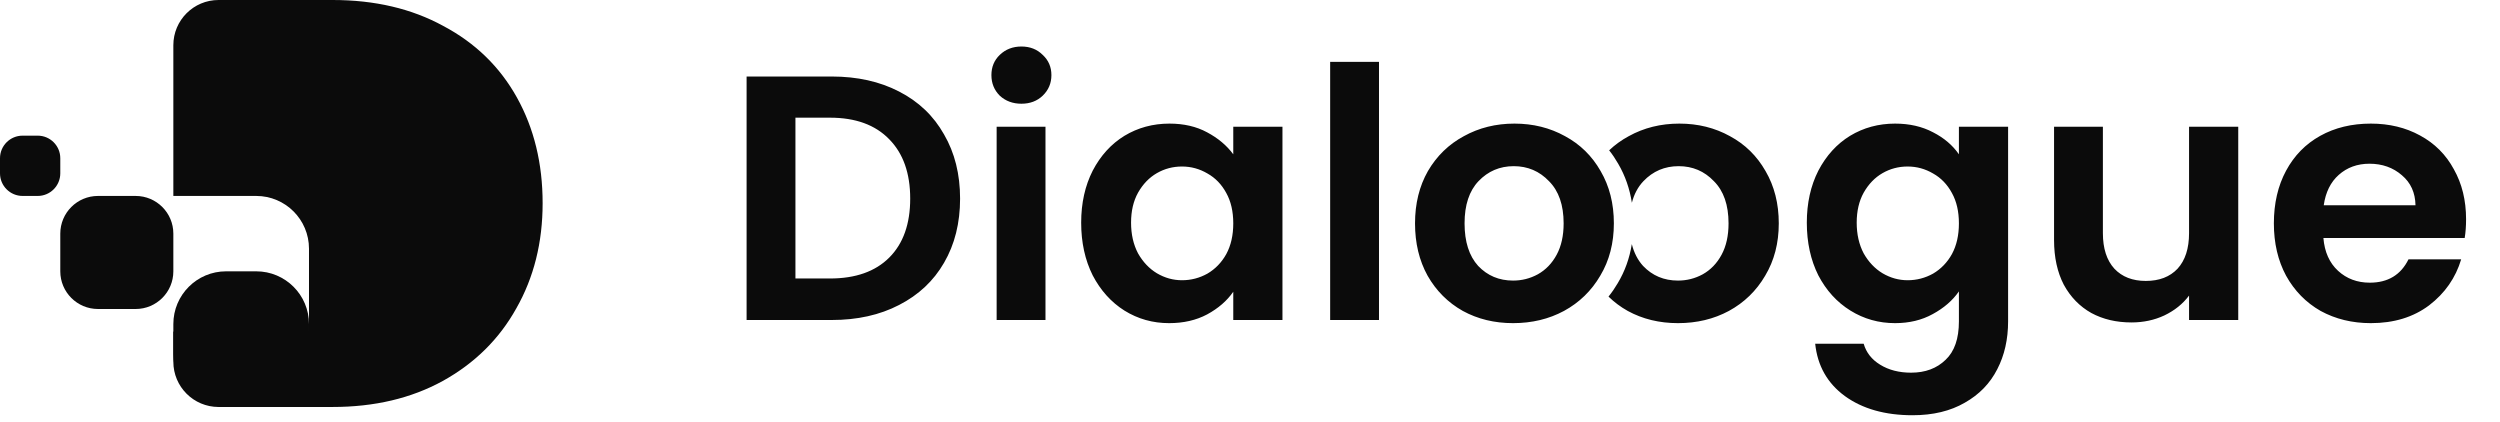
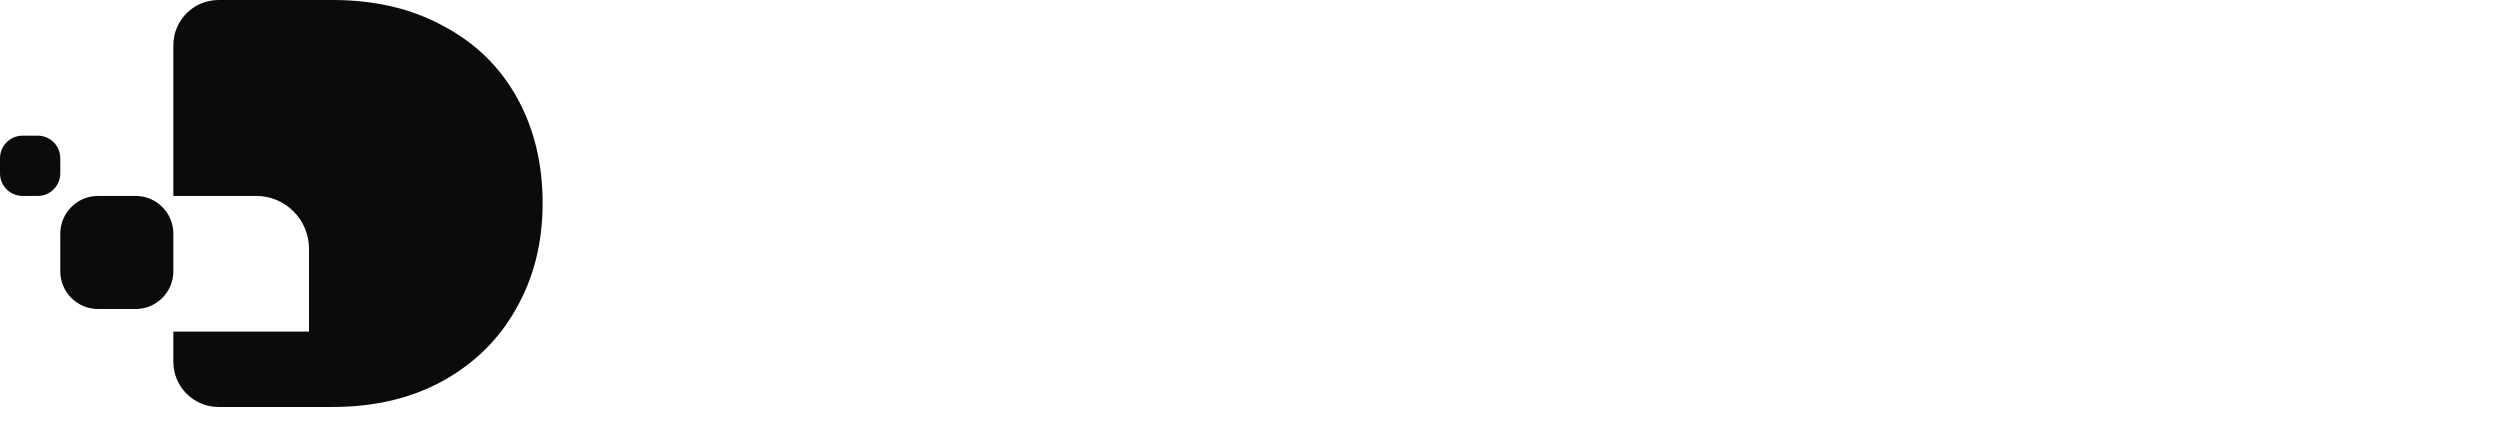
<svg xmlns="http://www.w3.org/2000/svg" width="172" height="29" viewBox="0 0 172 29" fill="none">
  <path d="M4.148 16.074C4.148 14.642 5.309 13.481 6.741 13.481H9.333C10.765 13.481 11.926 14.642 11.926 16.074V18.667C11.926 20.098 10.765 21.259 9.333 21.259H6.741C5.309 21.259 4.148 20.098 4.148 18.667V16.074Z" fill="#0B0B0B" />
-   <path d="M11.926 22.297C11.926 20.292 13.551 18.667 15.555 18.667H17.629C19.634 18.667 21.259 20.292 21.259 22.297V24.371C21.259 26.375 19.634 28 17.629 28H15.555C13.551 28 11.926 26.375 11.926 24.371V22.297Z" fill="#0B0B0B" />
  <path d="M0 10.888C0 10.029 0.696 9.333 1.556 9.333H2.593C3.452 9.333 4.148 10.029 4.148 10.888V11.925C4.148 12.784 3.452 13.481 2.593 13.481H1.556C0.696 13.481 0 12.784 0 11.925V10.888Z" fill="#0B0B0B" />
  <path fill-rule="evenodd" clip-rule="evenodd" d="M30.5 1.787C28.327 0.596 25.788 0 22.882 0H15.037C13.319 0 11.926 1.393 11.926 3.111V13.481H17.629C19.634 13.481 21.259 15.106 21.259 17.111V22.815H11.926V24.889C11.926 26.607 13.319 28 15.037 28H22.882C25.762 28 28.288 27.404 30.461 26.212C32.66 24.994 34.349 23.326 35.526 21.208C36.731 19.09 37.333 16.681 37.333 13.98C37.333 11.253 36.744 8.83 35.566 6.712C34.388 4.594 32.699 2.952 30.5 1.787Z" fill="#0B0B0B" />
-   <path fill-rule="evenodd" clip-rule="evenodd" d="M68.785 6.584C69.185 6.952 69.681 7.136 70.273 7.136C70.865 7.136 71.353 6.952 71.737 6.584C72.137 6.2 72.337 5.728 72.337 5.168C72.337 4.608 72.137 4.144 71.737 3.776C71.353 3.392 70.865 3.2 70.273 3.2C69.681 3.2 69.185 3.392 68.785 3.776C68.401 4.144 68.209 4.608 68.209 5.168C68.209 5.728 68.401 6.2 68.785 6.584ZM71.929 22.016V8.72H68.569V22.016H71.929ZM61.854 6.296C60.526 5.608 58.982 5.264 57.222 5.264H51.366V22.016H57.222C58.982 22.016 60.526 21.672 61.854 20.984C63.198 20.296 64.23 19.328 64.95 18.08C65.686 16.816 66.054 15.344 66.054 13.664C66.054 11.984 65.686 10.512 64.95 9.248C64.23 7.968 63.198 6.984 61.854 6.296ZM61.182 17.72C60.222 18.68 58.862 19.16 57.102 19.16H54.726V8.096H57.102C58.862 8.096 60.222 8.592 61.182 9.584C62.142 10.56 62.622 11.92 62.622 13.664C62.622 15.408 62.142 16.76 61.182 17.72ZM74.385 15.32C74.385 13.976 74.649 12.784 75.177 11.744C75.721 10.704 76.449 9.904 77.361 9.344C78.289 8.784 79.321 8.504 80.457 8.504C81.449 8.504 82.313 8.704 83.049 9.104C83.801 9.504 84.401 10.008 84.849 10.616V8.72H88.233V22.016H84.849V20.072C84.417 20.696 83.817 21.216 83.049 21.632C82.297 22.032 81.425 22.232 80.433 22.232C79.313 22.232 78.289 21.944 77.361 21.368C76.449 20.792 75.721 19.984 75.177 18.944C74.649 17.888 74.385 16.68 74.385 15.32ZM84.849 15.368C84.849 14.552 84.689 13.856 84.369 13.28C84.049 12.688 83.617 12.24 83.073 11.936C82.529 11.616 81.945 11.456 81.321 11.456C80.697 11.456 80.121 11.608 79.593 11.912C79.065 12.216 78.633 12.664 78.297 13.256C77.977 13.832 77.817 14.52 77.817 15.32C77.817 16.12 77.977 16.824 78.297 17.432C78.633 18.024 79.065 18.48 79.593 18.8C80.137 19.12 80.713 19.28 81.321 19.28C81.945 19.28 82.529 19.128 83.073 18.824C83.617 18.504 84.049 18.056 84.369 17.48C84.689 16.888 84.849 16.184 84.849 15.368ZM94.875 22.016V4.256H91.515V22.016H94.875ZM104.098 22.232C102.818 22.232 101.666 21.952 100.642 21.392C99.618 20.816 98.81 20.008 98.218 18.968C97.642 17.928 97.354 16.728 97.354 15.368C97.354 14.008 97.65 12.808 98.242 11.768C98.85 10.728 99.674 9.928 100.714 9.368C101.754 8.792 102.914 8.504 104.194 8.504C105.474 8.504 106.634 8.792 107.674 9.368C108.714 9.928 109.53 10.728 110.122 11.768C110.73 12.808 111.034 14.008 111.034 15.368C111.034 16.728 110.722 17.928 110.098 18.968C109.49 20.008 108.658 20.816 107.602 21.392C106.562 21.952 105.394 22.232 104.098 22.232ZM104.098 19.304C104.706 19.304 105.274 19.16 105.802 18.872C106.346 18.568 106.778 18.12 107.098 17.528C107.418 16.936 107.578 16.216 107.578 15.368C107.578 14.104 107.242 13.136 106.57 12.464C105.914 11.776 105.106 11.432 104.146 11.432C103.186 11.432 102.378 11.776 101.722 12.464C101.082 13.136 100.762 14.104 100.762 15.368C100.762 16.632 101.074 17.608 101.698 18.296C102.338 18.968 103.138 19.304 104.098 19.304ZM132.997 9.104C132.245 8.704 131.373 8.504 130.381 8.504C129.245 8.504 128.213 8.784 127.285 9.344C126.373 9.904 125.645 10.704 125.101 11.744C124.573 12.784 124.309 13.976 124.309 15.32C124.309 16.68 124.573 17.888 125.101 18.944C125.645 19.984 126.381 20.792 127.309 21.368C128.237 21.944 129.261 22.232 130.381 22.232C131.357 22.232 132.221 22.024 132.973 21.608C133.741 21.192 134.341 20.672 134.773 20.048V22.112C134.773 23.296 134.469 24.176 133.861 24.752C133.253 25.344 132.461 25.64 131.485 25.64C130.653 25.64 129.941 25.456 129.349 25.088C128.773 24.736 128.397 24.256 128.221 23.648H124.885C125.045 25.168 125.725 26.368 126.925 27.248C128.141 28.128 129.693 28.568 131.581 28.568C132.989 28.568 134.189 28.28 135.181 27.704C136.173 27.144 136.917 26.376 137.413 25.4C137.909 24.44 138.157 23.344 138.157 22.112V8.72H134.773V10.616C134.341 9.992 133.749 9.488 132.997 9.104ZM134.293 13.28C134.613 13.856 134.773 14.552 134.773 15.368C134.773 16.184 134.613 16.888 134.293 17.48C133.973 18.056 133.541 18.504 132.997 18.824C132.453 19.128 131.869 19.28 131.245 19.28C130.637 19.28 130.061 19.12 129.517 18.8C128.989 18.48 128.557 18.024 128.221 17.432C127.901 16.824 127.741 16.12 127.741 15.32C127.741 14.52 127.901 13.832 128.221 13.256C128.557 12.664 128.989 12.216 129.517 11.912C130.045 11.608 130.621 11.456 131.245 11.456C131.869 11.456 132.453 11.616 132.997 11.936C133.541 12.24 133.973 12.688 134.293 13.28ZM153.991 8.72V22.016H150.607V20.336C150.175 20.912 149.607 21.368 148.903 21.704C148.215 22.024 147.463 22.184 146.647 22.184C145.607 22.184 144.687 21.968 143.887 21.536C143.087 21.088 142.455 20.44 141.991 19.592C141.543 18.728 141.319 17.704 141.319 16.52V8.72H144.679V16.04C144.679 17.096 144.943 17.912 145.471 18.488C145.999 19.048 146.719 19.328 147.631 19.328C148.559 19.328 149.287 19.048 149.815 18.488C150.343 17.912 150.607 17.096 150.607 16.04V8.72H153.991ZM169.57 16.376C169.634 15.992 169.666 15.56 169.666 15.08C169.666 13.784 169.386 12.64 168.826 11.648C168.282 10.64 167.506 9.864 166.498 9.32C165.506 8.776 164.378 8.504 163.114 8.504C161.802 8.504 160.642 8.784 159.634 9.344C158.626 9.904 157.842 10.704 157.282 11.744C156.722 12.784 156.442 13.992 156.442 15.368C156.442 16.728 156.722 17.928 157.282 18.968C157.858 20.008 158.65 20.816 159.658 21.392C160.682 21.952 161.834 22.232 163.114 22.232C164.698 22.232 166.034 21.824 167.122 21.008C168.21 20.176 168.946 19.12 169.33 17.84H165.706C165.178 18.912 164.29 19.448 163.042 19.448C162.178 19.448 161.45 19.176 160.858 18.632C160.266 18.088 159.93 17.336 159.85 16.376H169.57ZM165.25 12.056C165.858 12.568 166.17 13.256 166.186 14.12H159.874C160.002 13.224 160.346 12.528 160.906 12.032C161.482 11.52 162.186 11.264 163.018 11.264C163.898 11.264 164.642 11.528 165.25 12.056ZM111.988 21.392C111.498 21.117 111.057 20.788 110.666 20.406C110.899 20.117 111.111 19.807 111.304 19.478C111.796 18.657 112.115 17.76 112.269 16.795C112.421 17.394 112.679 17.894 113.044 18.296C113.684 18.968 114.484 19.304 115.444 19.304C116.052 19.304 116.62 19.16 117.148 18.872C117.692 18.568 118.124 18.12 118.444 17.528C118.764 16.936 118.924 16.216 118.924 15.368C118.924 14.104 118.588 13.136 117.916 12.464C117.26 11.776 116.452 11.432 115.492 11.432C114.532 11.432 113.724 11.776 113.068 12.464C112.693 12.858 112.428 13.352 112.273 13.948C112.123 12.985 111.813 12.089 111.334 11.269C111.146 10.94 110.938 10.63 110.71 10.342C111.11 9.962 111.56 9.637 112.06 9.368C113.1 8.792 114.26 8.504 115.54 8.504C116.82 8.504 117.98 8.792 119.02 9.368C120.06 9.928 120.876 10.728 121.468 11.768C122.076 12.808 122.38 14.008 122.38 15.368C122.38 16.728 122.068 17.928 121.444 18.968C120.836 20.008 120.004 20.816 118.948 21.392C117.908 21.952 116.74 22.232 115.444 22.232C114.164 22.232 113.012 21.952 111.988 21.392Z" fill="#0B0B0B" />
</svg>